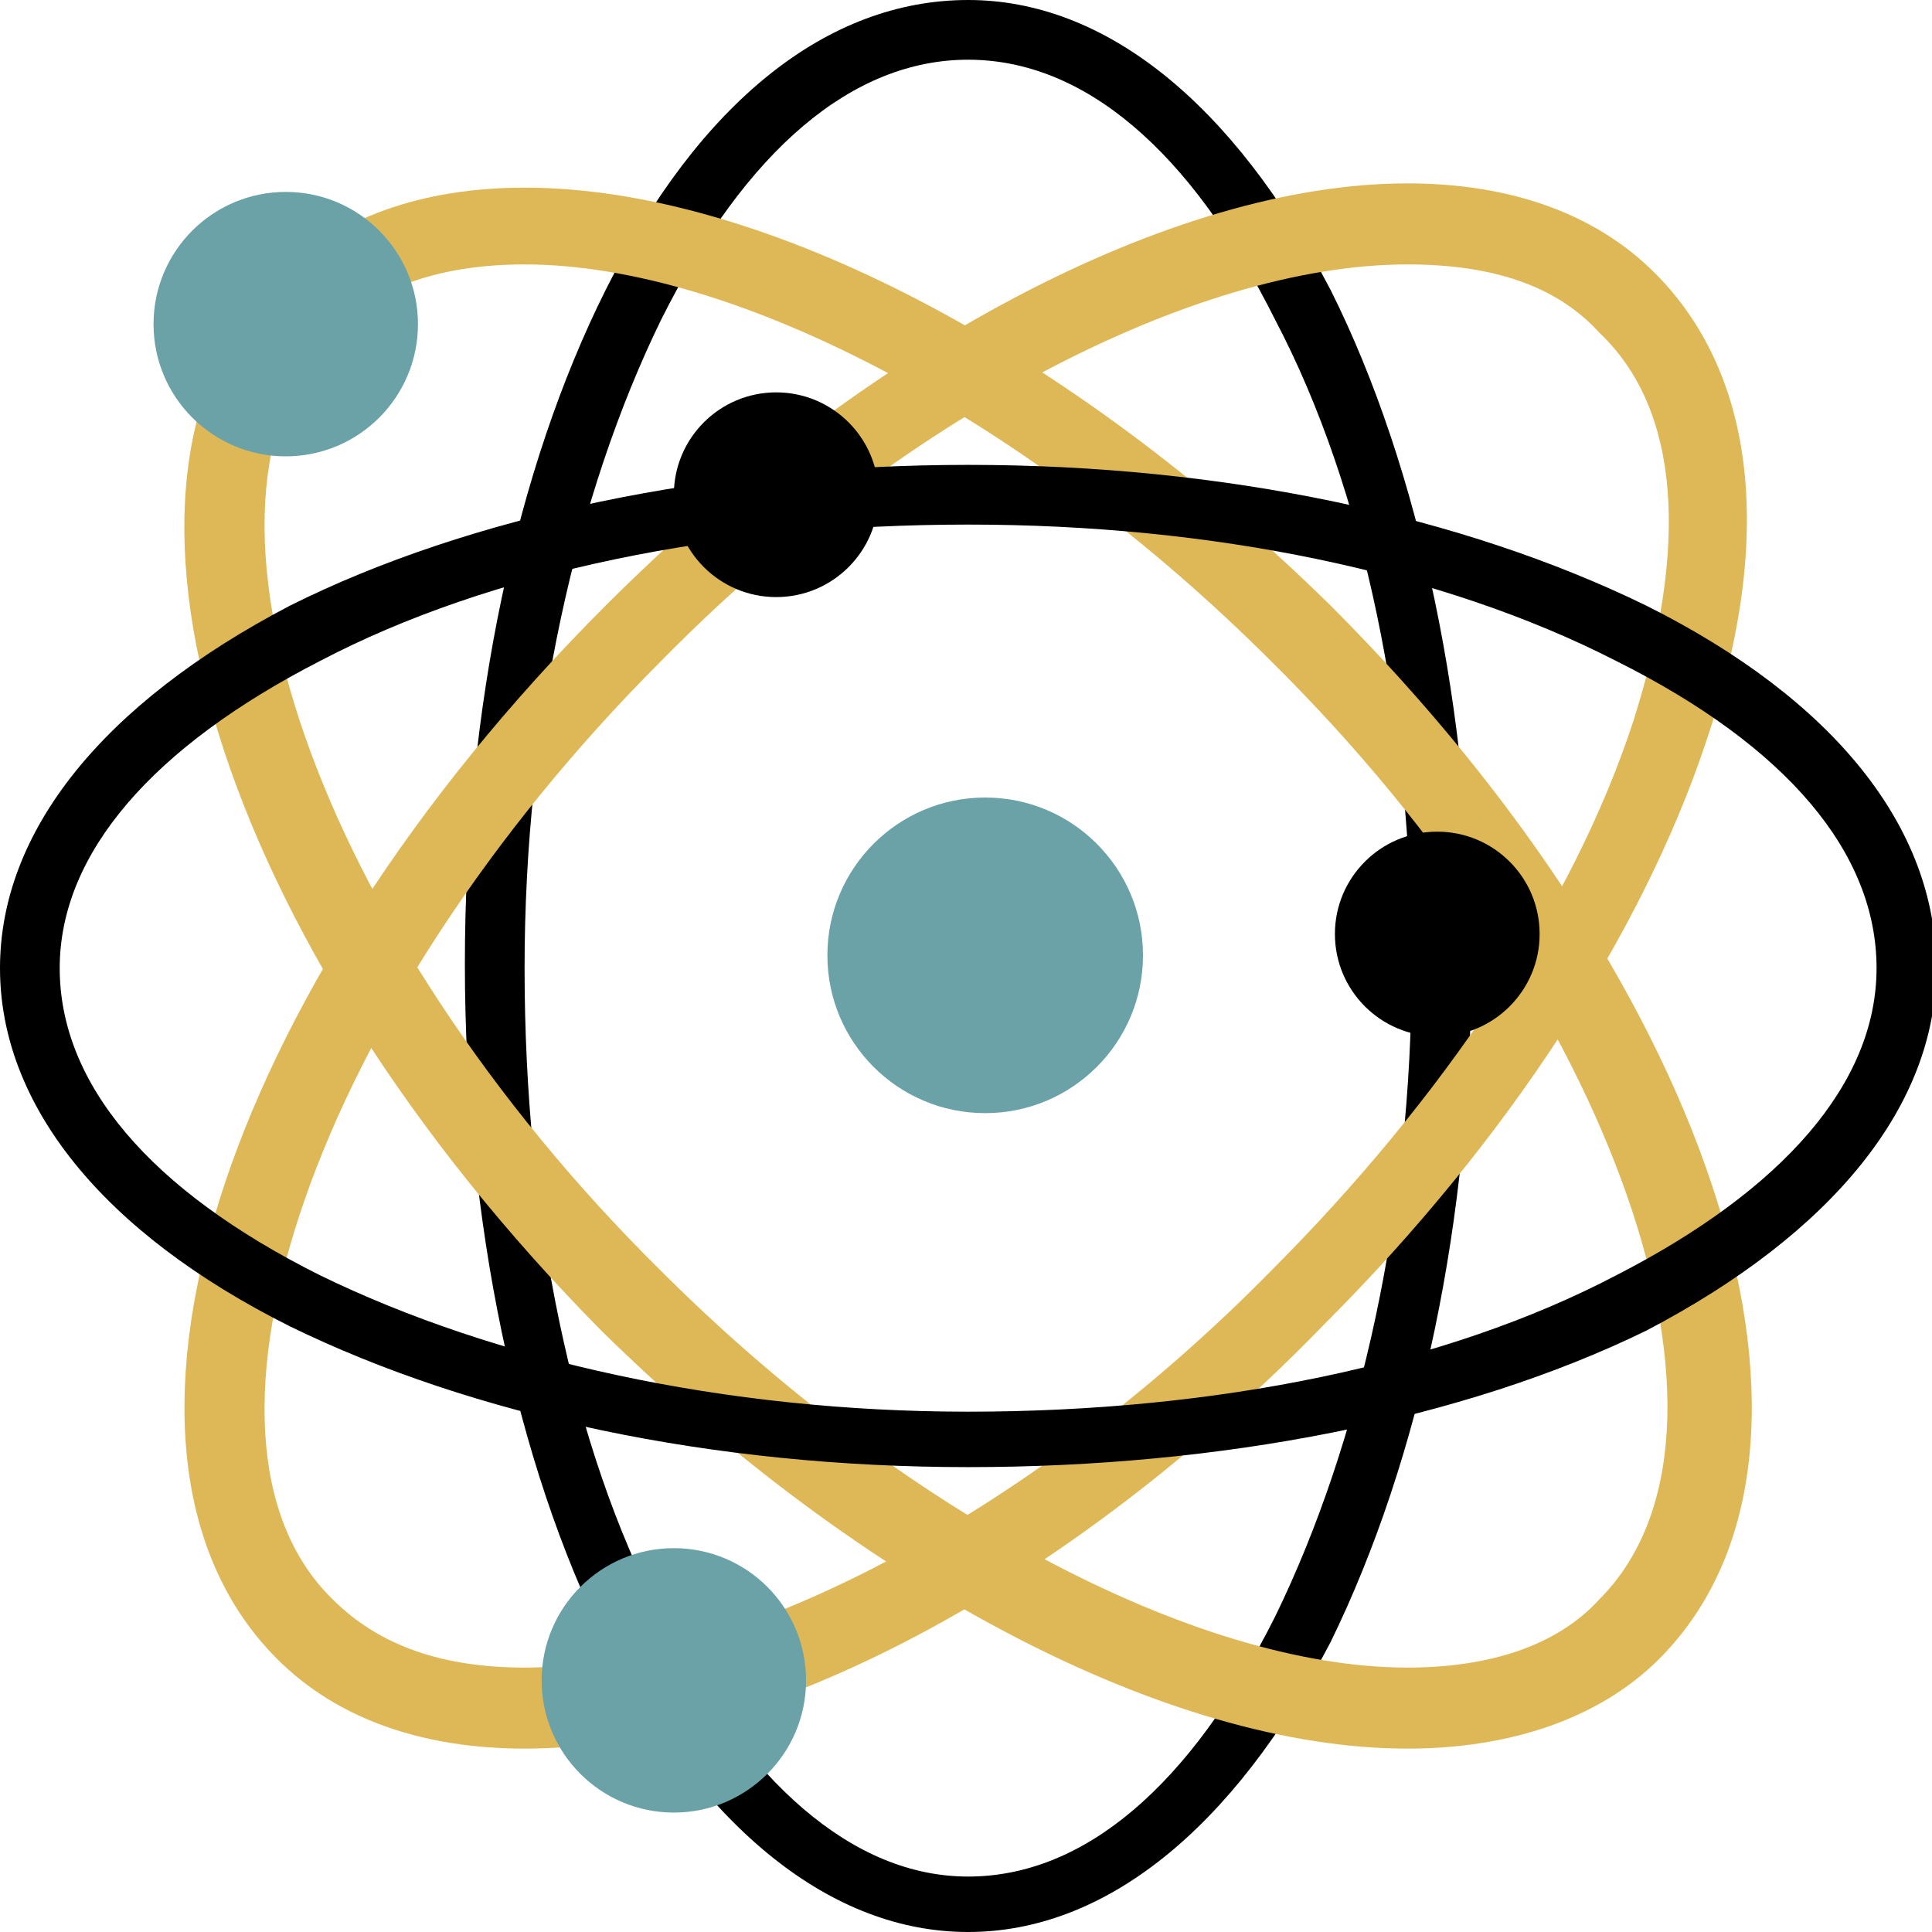
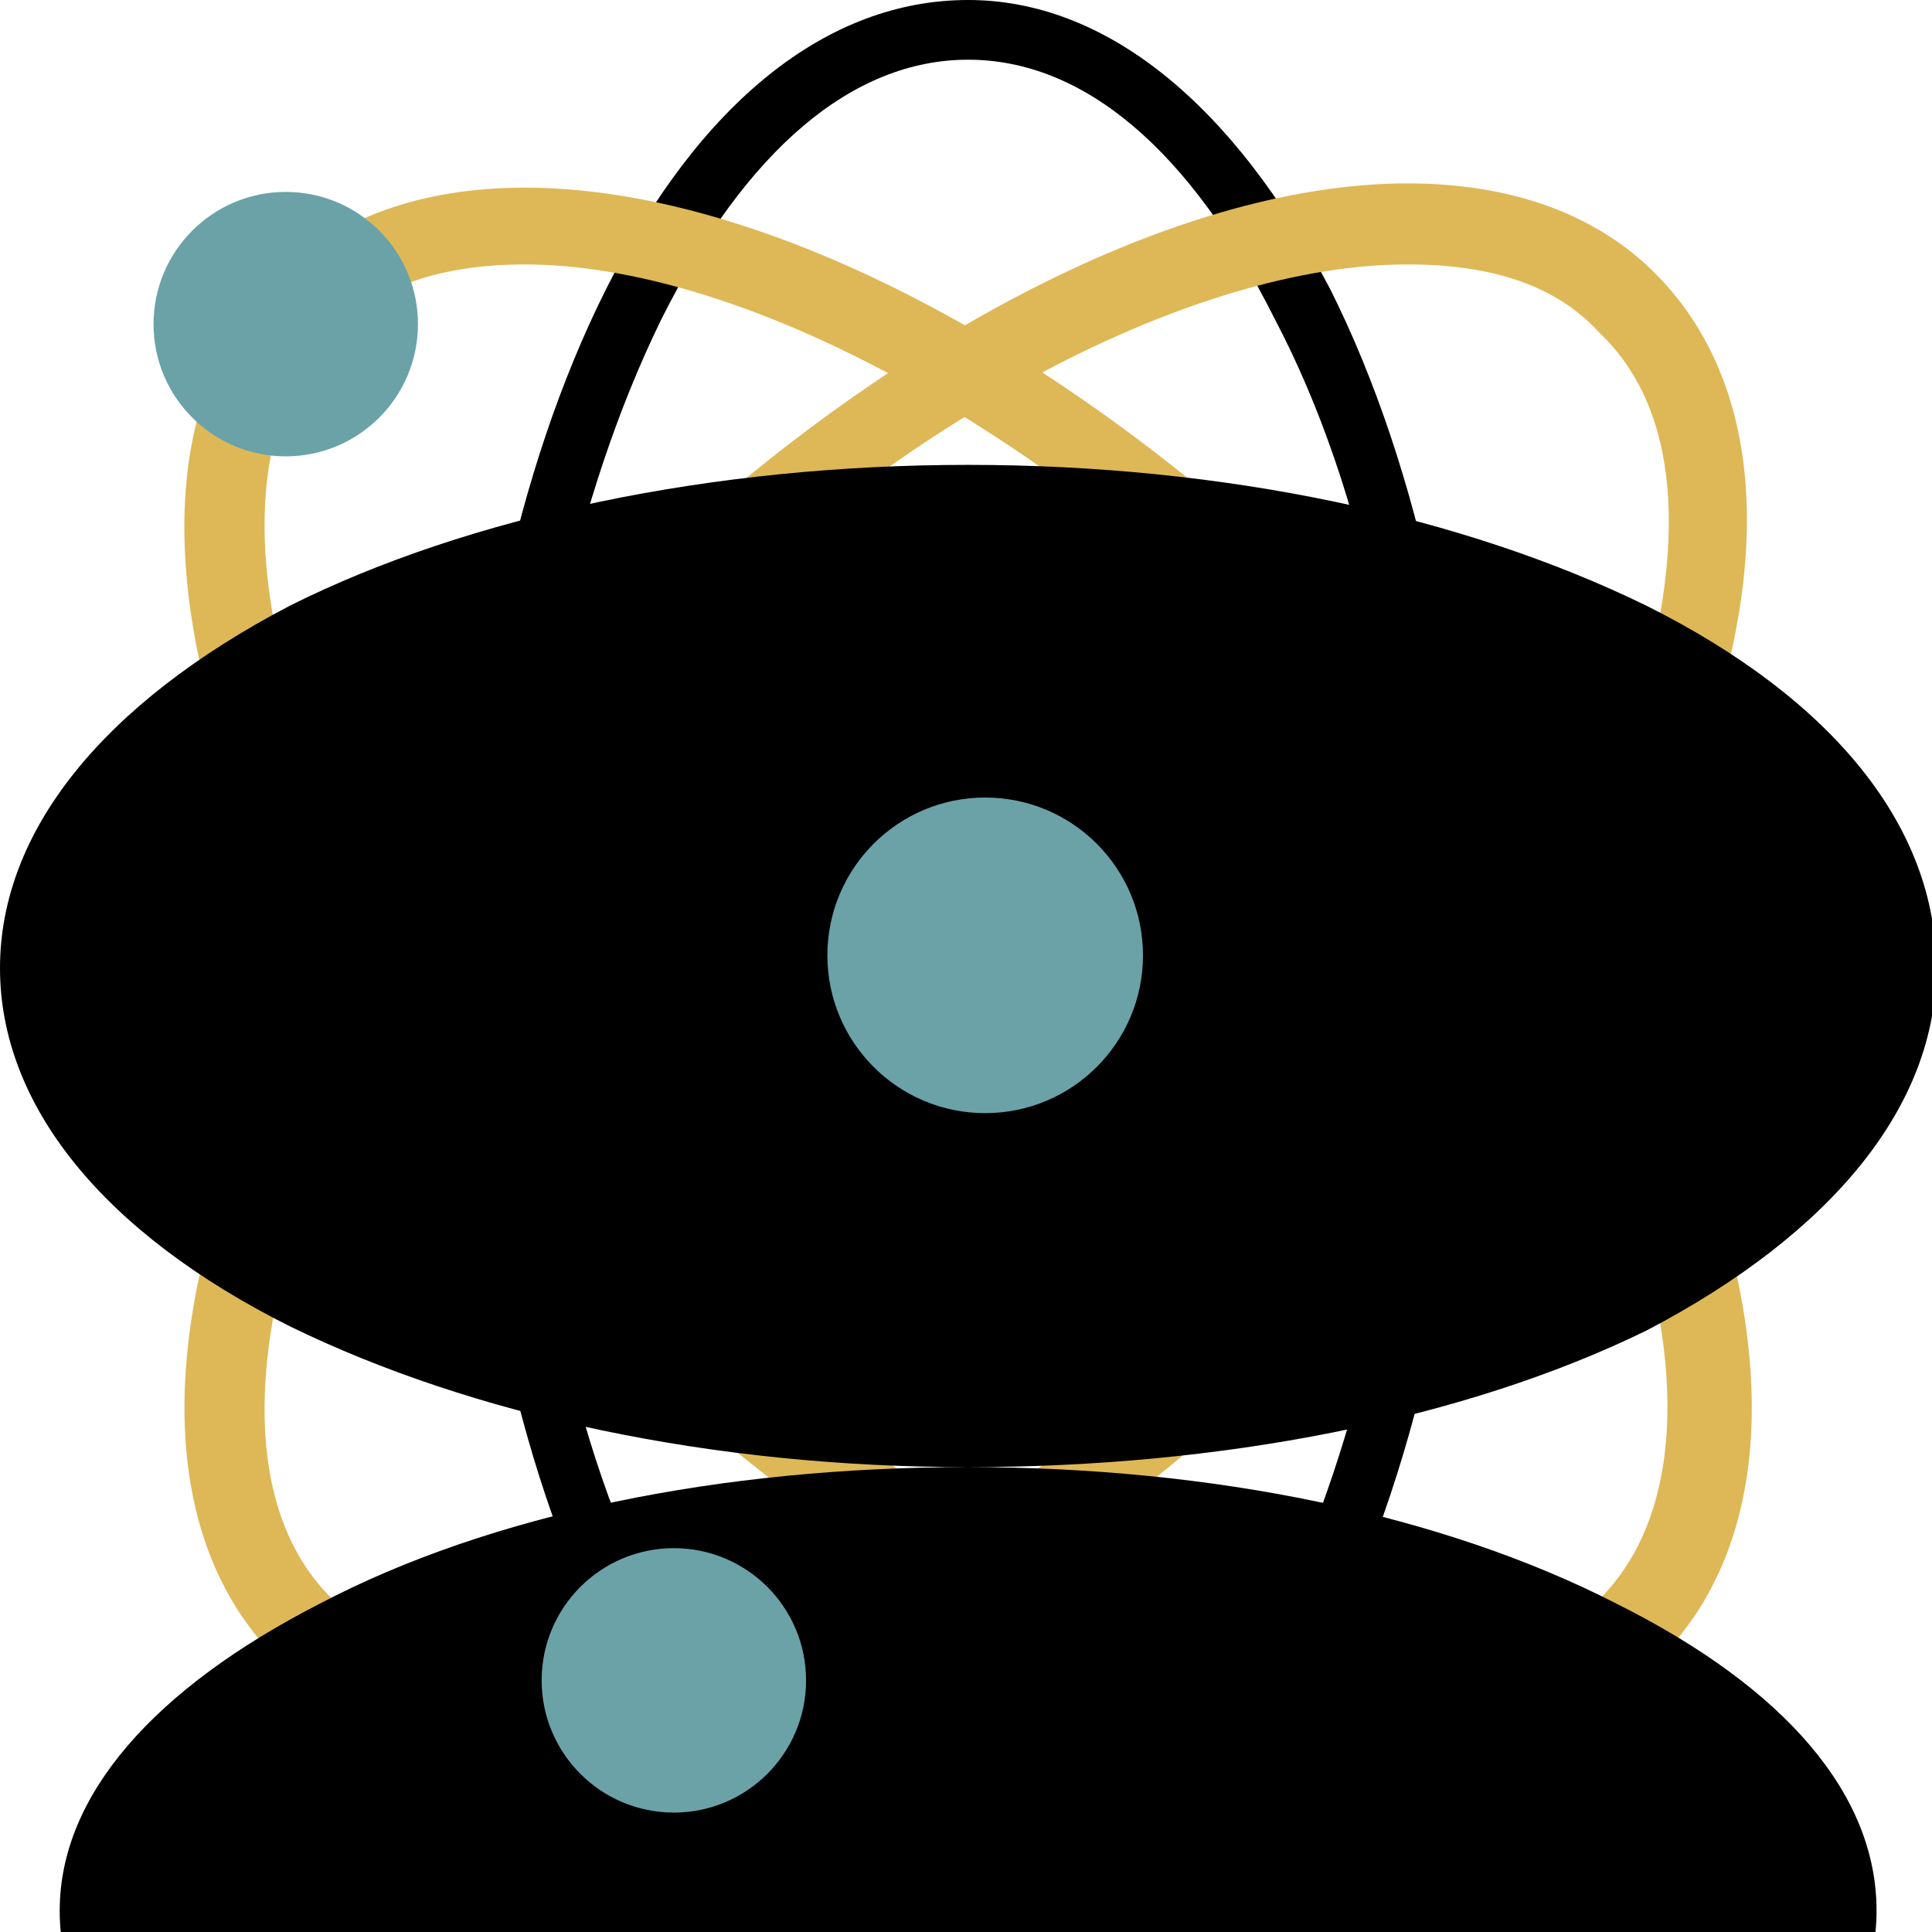
<svg xmlns="http://www.w3.org/2000/svg" id="Layer_1" viewBox="0 0 45.3 45.3">
  <style>.st0{fill:#deb857}.st1{fill:#6aa2a8}</style>
  <path d="M22.7 45.3c-3.2 0-6.2-2.4-8.5-6.8-2.1-4.2-3.3-9.9-3.3-15.9S12.1 11 14.2 6.8C16.4 2.4 19.4 0 22.7 0c3.2 0 6.2 2.4 8.5 6.8 2.1 4.2 3.3 9.9 3.3 15.8 0 6-1.2 11.6-3.3 15.9-2.3 4.4-5.3 6.8-8.5 6.8zm0-43.9c-2.7 0-5.2 2.1-7.2 6.1-2 4.1-3.2 9.5-3.2 15.2 0 5.8 1.1 11.2 3.2 15.2 2 3.9 4.5 6.1 7.2 6.1s5.2-2.1 7.2-6.1c2-4.1 3.2-9.5 3.2-15.2 0-5.8-1.1-11.2-3.2-15.2-2-4-4.5-6.1-7.2-6.1z" />
  <path class="st0" d="M33 41c-5.6 0-12.8-3.8-18.9-9.8-9-9.1-12.4-20-7.6-24.7 1.4-1.4 3.4-2.1 5.8-2.1 5.6 0 12.8 3.8 18.9 9.8 9.1 9.1 12.5 19.9 7.7 24.7-1.4 1.4-3.5 2.1-5.9 2.1zM12.3 6.2c-1.9 0-3.5.5-4.5 1.6-3.9 3.9-.4 14 7.7 22 5.6 5.6 12.5 9.3 17.5 9.3 1.9 0 3.5-.5 4.5-1.6 3.9-3.9.4-14-7.7-22-5.6-5.6-12.5-9.3-17.5-9.3z" />
  <path class="st0" d="M12.3 41c-2.4 0-4.4-.7-5.8-2.1-4.8-4.8-1.4-15.6 7.7-24.7C20.3 8.1 27.5 4.3 33 4.3c2.4 0 4.4.7 5.8 2.1 2.4 2.4 2.8 6.3 1.2 11-1.5 4.5-4.7 9.4-8.9 13.6-6 6.2-13.2 10-18.8 10zM33 6.2c-5 0-11.9 3.6-17.5 9.3-8.1 8.1-11.6 18.2-7.7 22 1.1 1.1 2.6 1.6 4.5 1.6 5 0 11.9-3.6 17.5-9.3 4-4 7.1-8.6 8.5-12.9 1.3-4.1 1.1-7.3-.8-9.1-1-1.1-2.5-1.6-4.5-1.6z" />
-   <path d="M22.7 34.4c-6 0-11.6-1.2-15.9-3.3C2.4 28.9 0 25.9 0 22.7s2.4-6.2 6.8-8.5c4.2-2.1 9.9-3.3 15.9-3.3s11.6 1.2 15.9 3.3c4.4 2.2 6.8 5.2 6.8 8.5 0 3.2-2.4 6.2-6.8 8.5-4.3 2.1-10 3.2-15.9 3.2zm0-22.1c-5.8 0-11.2 1.1-15.2 3.2-3.9 2-6.1 4.5-6.1 7.2s2.1 5.2 6.1 7.2c4.1 2 9.5 3.2 15.2 3.2 5.8 0 11.2-1.1 15.2-3.2 3.9-2 6.1-4.5 6.1-7.2s-2.1-5.2-6.1-7.2c-4.1-2.1-9.5-3.2-15.2-3.2z" />
+   <path d="M22.7 34.4c-6 0-11.6-1.2-15.9-3.3C2.4 28.9 0 25.9 0 22.7s2.4-6.2 6.8-8.5c4.2-2.1 9.9-3.3 15.9-3.3s11.6 1.2 15.9 3.3c4.4 2.2 6.8 5.2 6.8 8.5 0 3.2-2.4 6.2-6.8 8.5-4.3 2.1-10 3.2-15.9 3.2zc-5.8 0-11.2 1.1-15.2 3.2-3.9 2-6.1 4.5-6.1 7.2s2.1 5.2 6.1 7.2c4.1 2 9.5 3.2 15.2 3.2 5.8 0 11.2-1.1 15.2-3.2 3.9-2 6.1-4.5 6.1-7.2s-2.1-5.2-6.1-7.2c-4.1-2.1-9.5-3.2-15.2-3.2z" />
  <circle class="st1" cx="23.1" cy="22.4" r="3.7" />
  <circle class="st1" cx="15.8" cy="39.4" r="3.1" />
  <circle cx="33.7" cy="21.9" r="2.4" />
-   <circle cx="18.2" cy="11.6" r="2.4" />
  <circle class="st1" cx="6.7" cy="7.6" r="3.1" />
</svg>